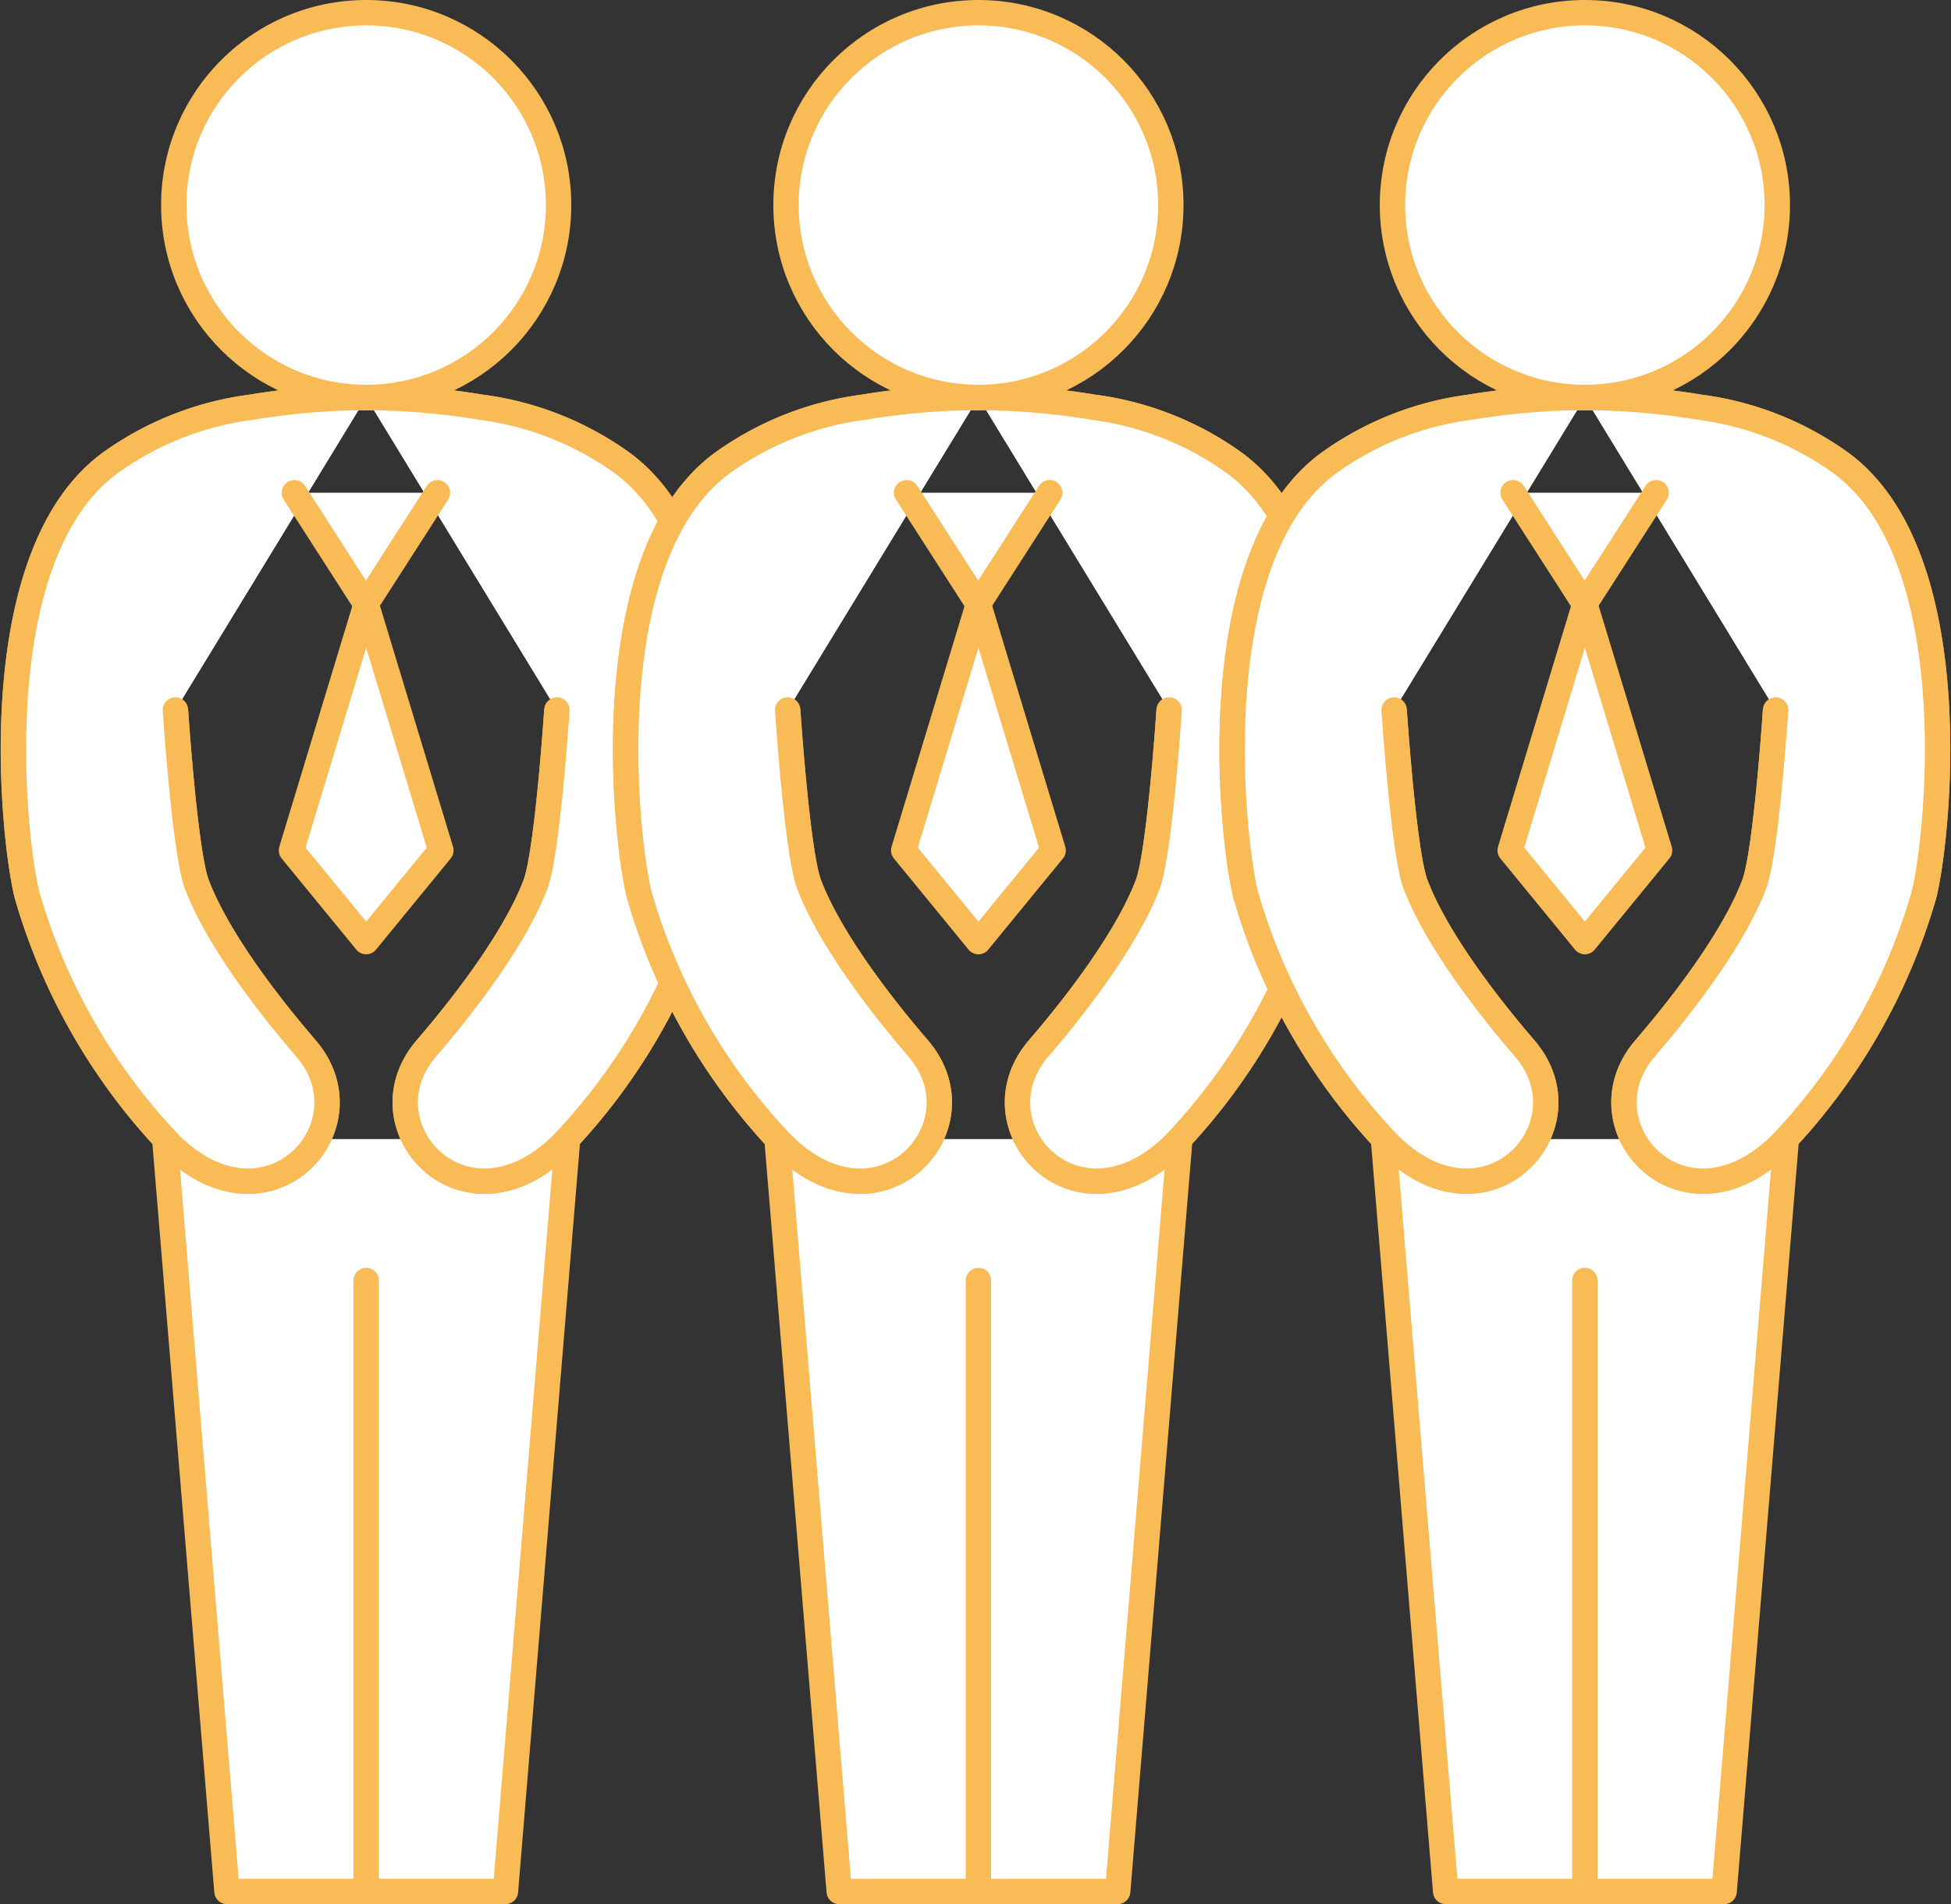
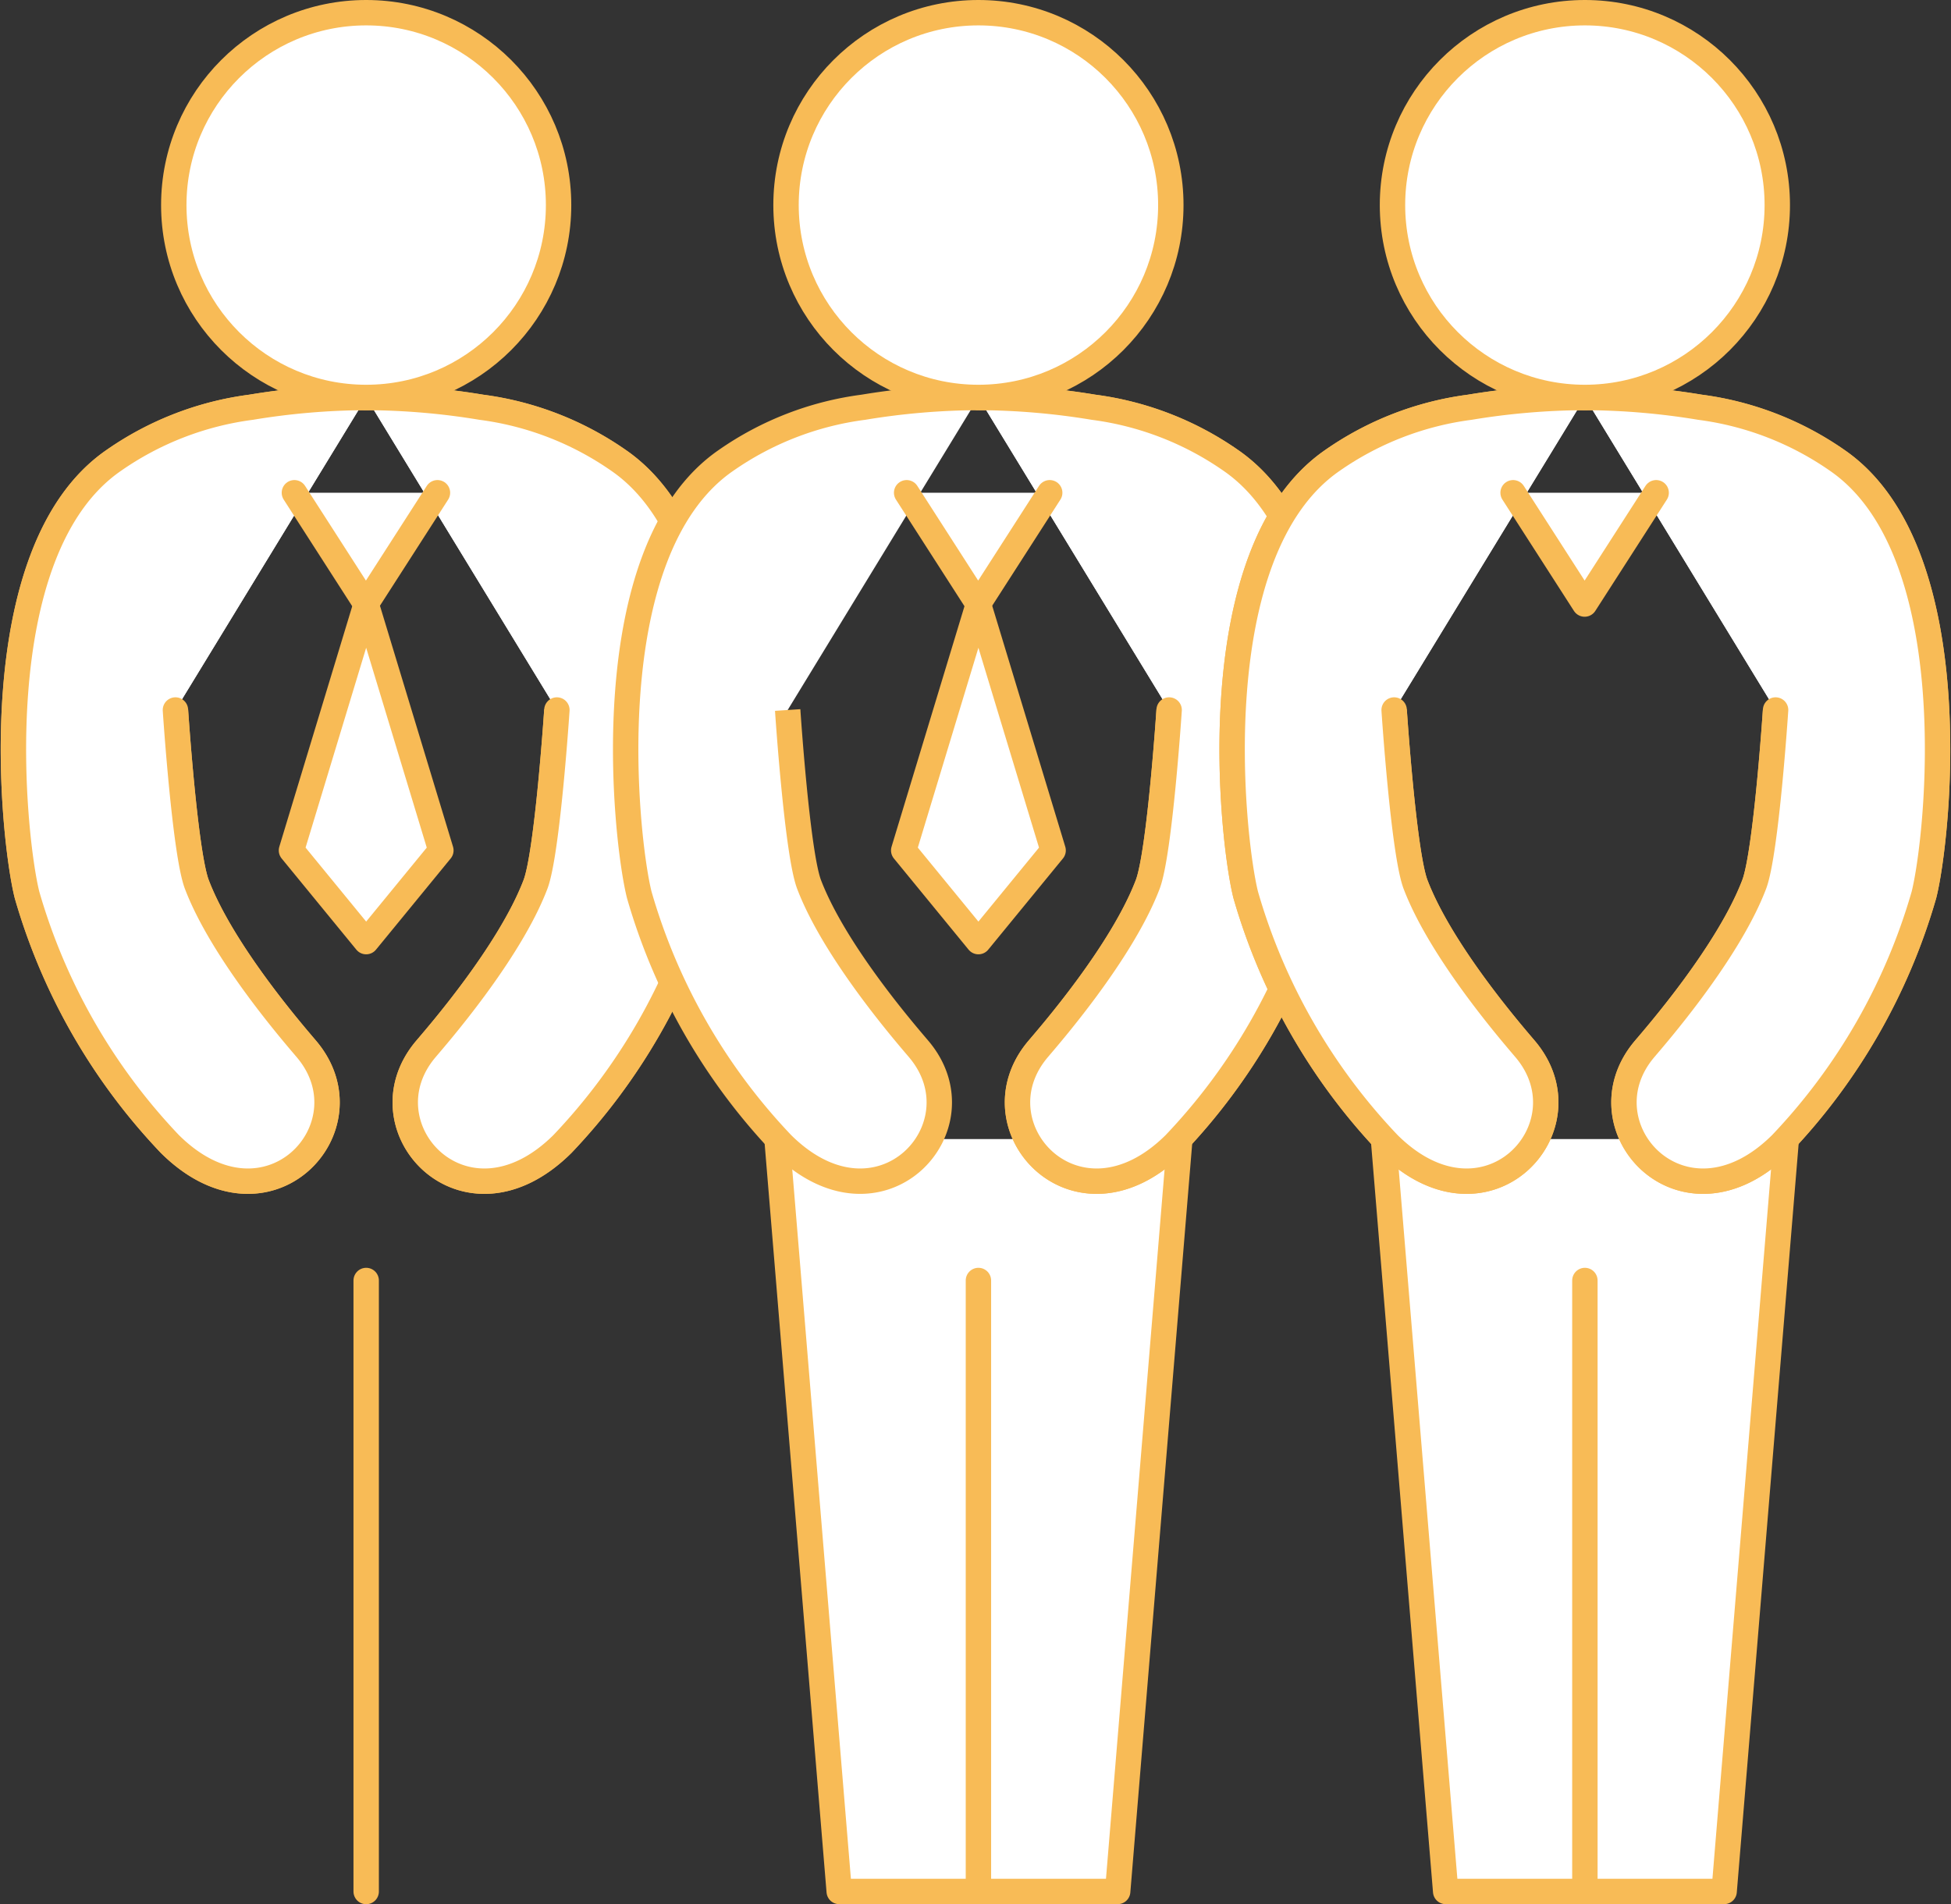
<svg xmlns="http://www.w3.org/2000/svg" width="153.659" height="149.989" viewBox="0 0 153.659 149.989">
  <rect x="0" y="0" width="153.659" height="149.989" fill="#333333" stroke="none" />
  <g transform="translate(-576.162 -1103.012)">
    <g transform="translate(577.22 1104.012)">
-       <path d="M3.844,23l4.9,59.265H30.675L35.571,23" transform="translate(8.074 65.719)" fill="#fff" stroke="#f8bb56" stroke-linecap="round" stroke-linejoin="round" stroke-width="2" />
      <path d="M28.28,6.612a56.863,56.863,0,0,0-9.063.77A24.418,24.418,0,0,0,8.395,11.573C-1.969,18.722.444,41.315,1.57,45.791A47.494,47.494,0,0,0,12.824,65.417c7.68,7.616,15.93-1.351,10.766-7.47-.813-.966-6.571-7.541-8.646-12.979C14,42.488,13.259,31.23,13.259,31.23" transform="translate(-0.5 23.695)" fill="#fff" stroke="#f8bb56" stroke-width="2" />
      <path d="M28.28,6.612a56.863,56.863,0,0,0-9.063.77A24.418,24.418,0,0,0,8.395,11.573C-1.969,18.722.444,41.315,1.57,45.791A47.494,47.494,0,0,0,12.824,65.417c7.68,7.616,15.93-1.351,10.766-7.47-.813-.966-6.571-7.541-8.646-12.979C14,42.488,13.259,31.23,13.259,31.23" transform="translate(-0.5 23.695)" fill="#fff" stroke="#f8bb56" stroke-linecap="round" stroke-linejoin="round" stroke-width="2" />
      <path d="M8.3,6.612a56.863,56.863,0,0,1,9.063.77A24.418,24.418,0,0,1,28.18,11.573C38.544,18.722,36.131,41.315,35,45.791A47.494,47.494,0,0,1,23.751,65.417c-7.68,7.616-15.93-1.351-10.766-7.47.813-.966,6.571-7.541,8.646-12.979.944-2.48,1.686-13.738,1.686-13.738" transform="translate(19.485 23.695)" fill="#fff" stroke="#f8bb56" stroke-width="2" />
      <path d="M8.3,6.612a56.863,56.863,0,0,1,9.063.77A24.418,24.418,0,0,1,28.18,11.573C38.544,18.722,36.131,41.315,35,45.791A47.494,47.494,0,0,1,23.751,65.417c-7.68,7.616-15.93-1.351-10.766-7.47.813-.966,6.571-7.541,8.646-12.979.944-2.48,1.686-13.738,1.686-13.738" transform="translate(19.485 23.695)" fill="#fff" stroke="#f8bb56" stroke-linecap="round" stroke-linejoin="round" stroke-width="2" />
      <ellipse cx="15.153" cy="15.153" rx="15.153" ry="15.153" transform="translate(12.629 0)" fill="#fff" stroke="#f8bb56" stroke-linecap="round" stroke-miterlimit="10" stroke-width="2" />
      <line y1="48.128" transform="translate(27.782 99.86)" fill="none" stroke="#f8bb56" stroke-linecap="round" stroke-linejoin="round" stroke-width="2" />
      <path d="M18.412,30.586,12.528,11.178,6.644,30.586l5.884,7.184Z" transform="translate(15.253 35.398)" fill="#fff" stroke="#f8bb56" stroke-linecap="round" stroke-linejoin="round" stroke-width="2" />
      <path d="M6.709,8.718l5.634,8.767,5.634-8.767" transform="translate(15.419 29.094)" fill="#fff" stroke="#f8bb56" stroke-linecap="round" stroke-linejoin="round" stroke-width="2" />
    </g>
    <g transform="translate(625.44 1104.012)">
      <path d="M3.844,23l4.9,59.265H30.675L35.571,23" transform="translate(8.074 65.719)" fill="#fff" stroke="#f8bb56" stroke-linecap="round" stroke-linejoin="round" stroke-width="2" />
      <path d="M28.28,6.612a56.863,56.863,0,0,0-9.063.77A24.418,24.418,0,0,0,8.395,11.573C-1.969,18.722.444,41.315,1.57,45.791A47.494,47.494,0,0,0,12.824,65.417c7.68,7.616,15.93-1.351,10.766-7.47-.813-.966-6.571-7.541-8.646-12.979C14,42.488,13.259,31.23,13.259,31.23" transform="translate(-0.5 23.695)" fill="#fff" stroke="#f8bb56" stroke-width="2" />
-       <path d="M28.28,6.612a56.863,56.863,0,0,0-9.063.77A24.418,24.418,0,0,0,8.395,11.573C-1.969,18.722.444,41.315,1.57,45.791A47.494,47.494,0,0,0,12.824,65.417c7.68,7.616,15.93-1.351,10.766-7.47-.813-.966-6.571-7.541-8.646-12.979C14,42.488,13.259,31.23,13.259,31.23" transform="translate(-0.5 23.695)" fill="#fff" stroke="#f8bb56" stroke-linecap="round" stroke-linejoin="round" stroke-width="2" />
      <path d="M8.3,6.612a56.863,56.863,0,0,1,9.063.77A24.418,24.418,0,0,1,28.18,11.573C38.544,18.722,36.131,41.315,35,45.791A47.494,47.494,0,0,1,23.751,65.417c-7.68,7.616-15.93-1.351-10.766-7.47.813-.966,6.571-7.541,8.646-12.979.944-2.48,1.686-13.738,1.686-13.738" transform="translate(19.485 23.695)" fill="#fff" stroke="#f8bb56" stroke-width="2" />
      <path d="M8.3,6.612a56.863,56.863,0,0,1,9.063.77A24.418,24.418,0,0,1,28.18,11.573C38.544,18.722,36.131,41.315,35,45.791A47.494,47.494,0,0,1,23.751,65.417c-7.68,7.616-15.93-1.351-10.766-7.47.813-.966,6.571-7.541,8.646-12.979.944-2.48,1.686-13.738,1.686-13.738" transform="translate(19.485 23.695)" fill="#fff" stroke="#f8bb56" stroke-linecap="round" stroke-linejoin="round" stroke-width="2" />
      <ellipse cx="15.153" cy="15.153" rx="15.153" ry="15.153" transform="translate(12.629 0)" fill="#fff" stroke="#f8bb56" stroke-linecap="round" stroke-miterlimit="10" stroke-width="2" />
      <line y1="48.128" transform="translate(27.782 99.86)" fill="none" stroke="#f8bb56" stroke-linecap="round" stroke-linejoin="round" stroke-width="2" />
      <path d="M18.412,30.586,12.528,11.178,6.644,30.586l5.884,7.184Z" transform="translate(15.253 35.398)" fill="#fff" stroke="#f8bb56" stroke-linecap="round" stroke-linejoin="round" stroke-width="2" />
      <path d="M6.709,8.718l5.634,8.767,5.634-8.767" transform="translate(15.419 29.094)" fill="#fff" stroke="#f8bb56" stroke-linecap="round" stroke-linejoin="round" stroke-width="2" />
    </g>
    <g transform="translate(673.204 1104.012)">
      <path d="M3.844,23l4.9,59.265H30.675L35.571,23" transform="translate(8.074 65.719)" fill="#fff" stroke="#f8bb56" stroke-linecap="round" stroke-linejoin="round" stroke-width="2" />
      <path d="M28.28,6.612a56.863,56.863,0,0,0-9.063.77A24.418,24.418,0,0,0,8.395,11.573C-1.969,18.722.444,41.315,1.57,45.791A47.494,47.494,0,0,0,12.824,65.417c7.68,7.616,15.93-1.351,10.766-7.47-.813-.966-6.571-7.541-8.646-12.979C14,42.488,13.259,31.23,13.259,31.23" transform="translate(-0.5 23.695)" fill="#fff" stroke="#f8bb56" stroke-width="2" />
      <path d="M28.28,6.612a56.863,56.863,0,0,0-9.063.77A24.418,24.418,0,0,0,8.395,11.573C-1.969,18.722.444,41.315,1.57,45.791A47.494,47.494,0,0,0,12.824,65.417c7.68,7.616,15.93-1.351,10.766-7.47-.813-.966-6.571-7.541-8.646-12.979C14,42.488,13.259,31.23,13.259,31.23" transform="translate(-0.5 23.695)" fill="#fff" stroke="#f8bb56" stroke-linecap="round" stroke-linejoin="round" stroke-width="2" />
      <path d="M8.3,6.612a56.863,56.863,0,0,1,9.063.77A24.418,24.418,0,0,1,28.18,11.573C38.544,18.722,36.131,41.315,35,45.791A47.494,47.494,0,0,1,23.751,65.417c-7.68,7.616-15.93-1.351-10.766-7.47.813-.966,6.571-7.541,8.646-12.979.944-2.48,1.686-13.738,1.686-13.738" transform="translate(19.485 23.695)" fill="#fff" stroke="#f8bb56" stroke-width="2" />
      <path d="M8.3,6.612a56.863,56.863,0,0,1,9.063.77A24.418,24.418,0,0,1,28.18,11.573C38.544,18.722,36.131,41.315,35,45.791A47.494,47.494,0,0,1,23.751,65.417c-7.68,7.616-15.93-1.351-10.766-7.47.813-.966,6.571-7.541,8.646-12.979.944-2.48,1.686-13.738,1.686-13.738" transform="translate(19.485 23.695)" fill="#fff" stroke="#f8bb56" stroke-linecap="round" stroke-linejoin="round" stroke-width="2" />
      <ellipse cx="15.153" cy="15.153" rx="15.153" ry="15.153" transform="translate(12.629 0)" fill="#fff" stroke="#f8bb56" stroke-linecap="round" stroke-miterlimit="10" stroke-width="2" />
      <line y1="48.128" transform="translate(27.782 99.86)" fill="none" stroke="#f8bb56" stroke-linecap="round" stroke-linejoin="round" stroke-width="2" />
-       <path d="M18.412,30.586,12.528,11.178,6.644,30.586l5.884,7.184Z" transform="translate(15.253 35.398)" fill="#fff" stroke="#f8bb56" stroke-linecap="round" stroke-linejoin="round" stroke-width="2" />
      <path d="M6.709,8.718l5.634,8.767,5.634-8.767" transform="translate(15.419 29.094)" fill="#fff" stroke="#f8bb56" stroke-linecap="round" stroke-linejoin="round" stroke-width="2" />
    </g>
  </g>
</svg>